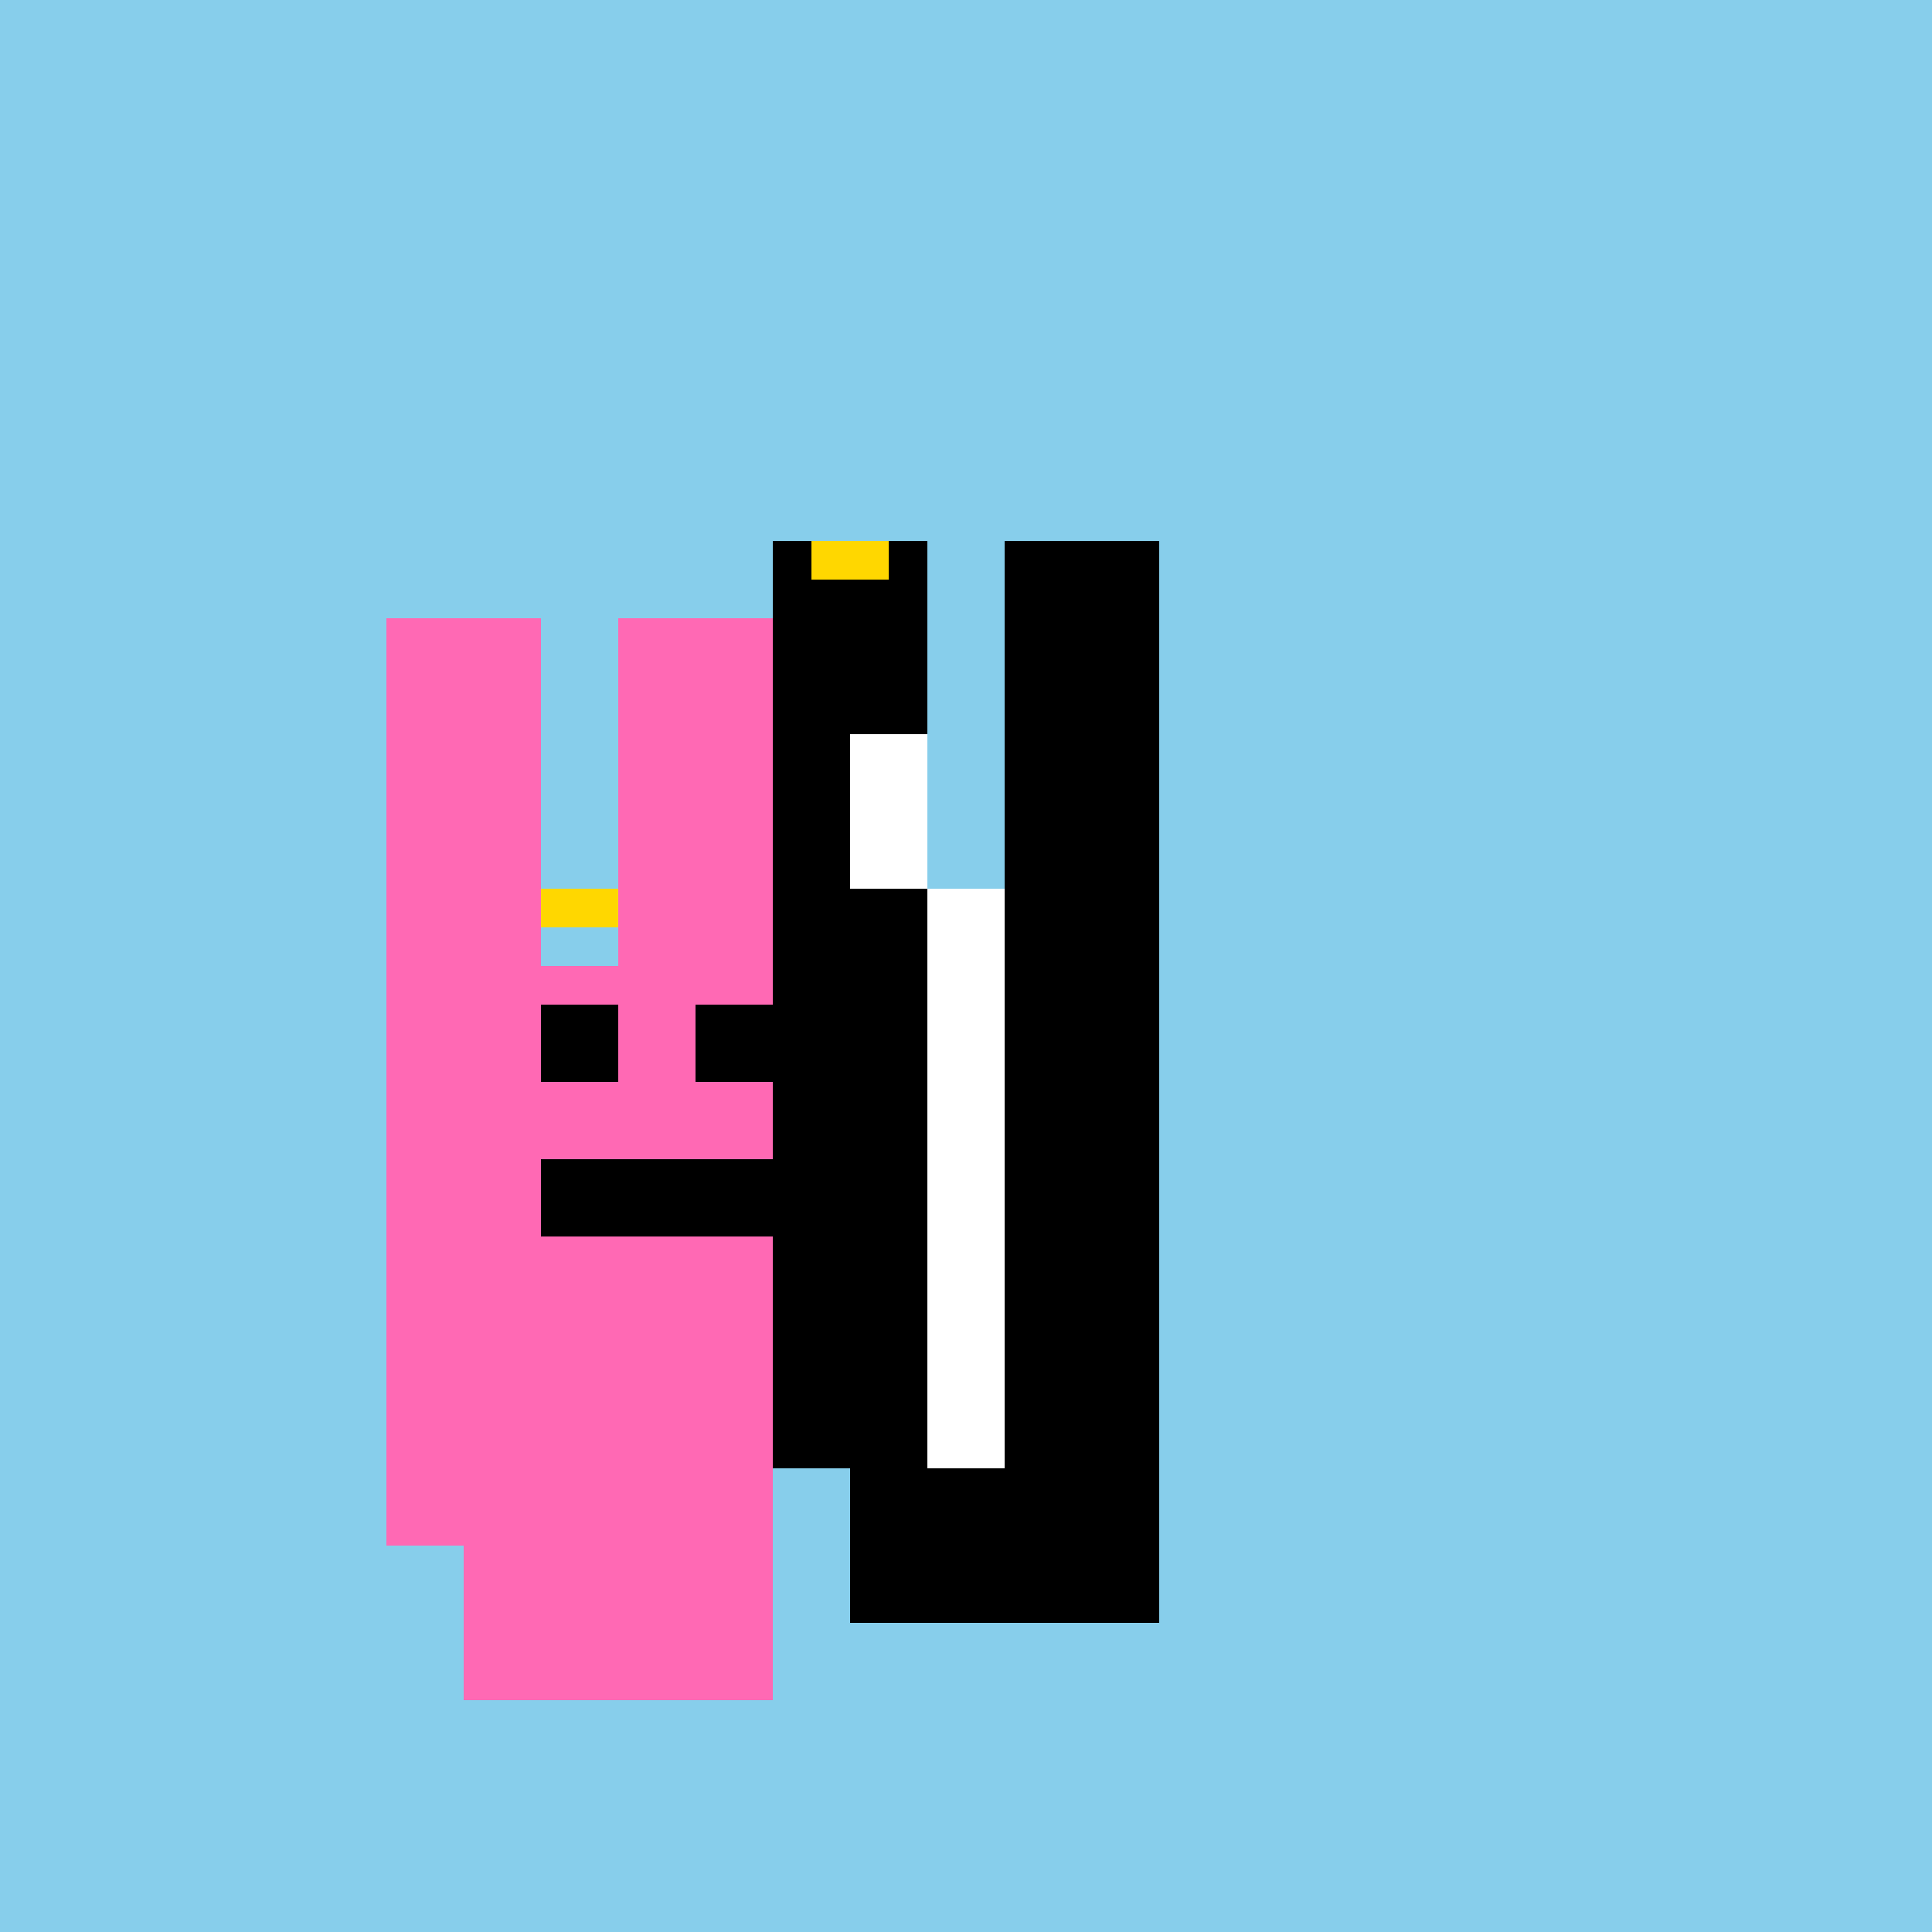
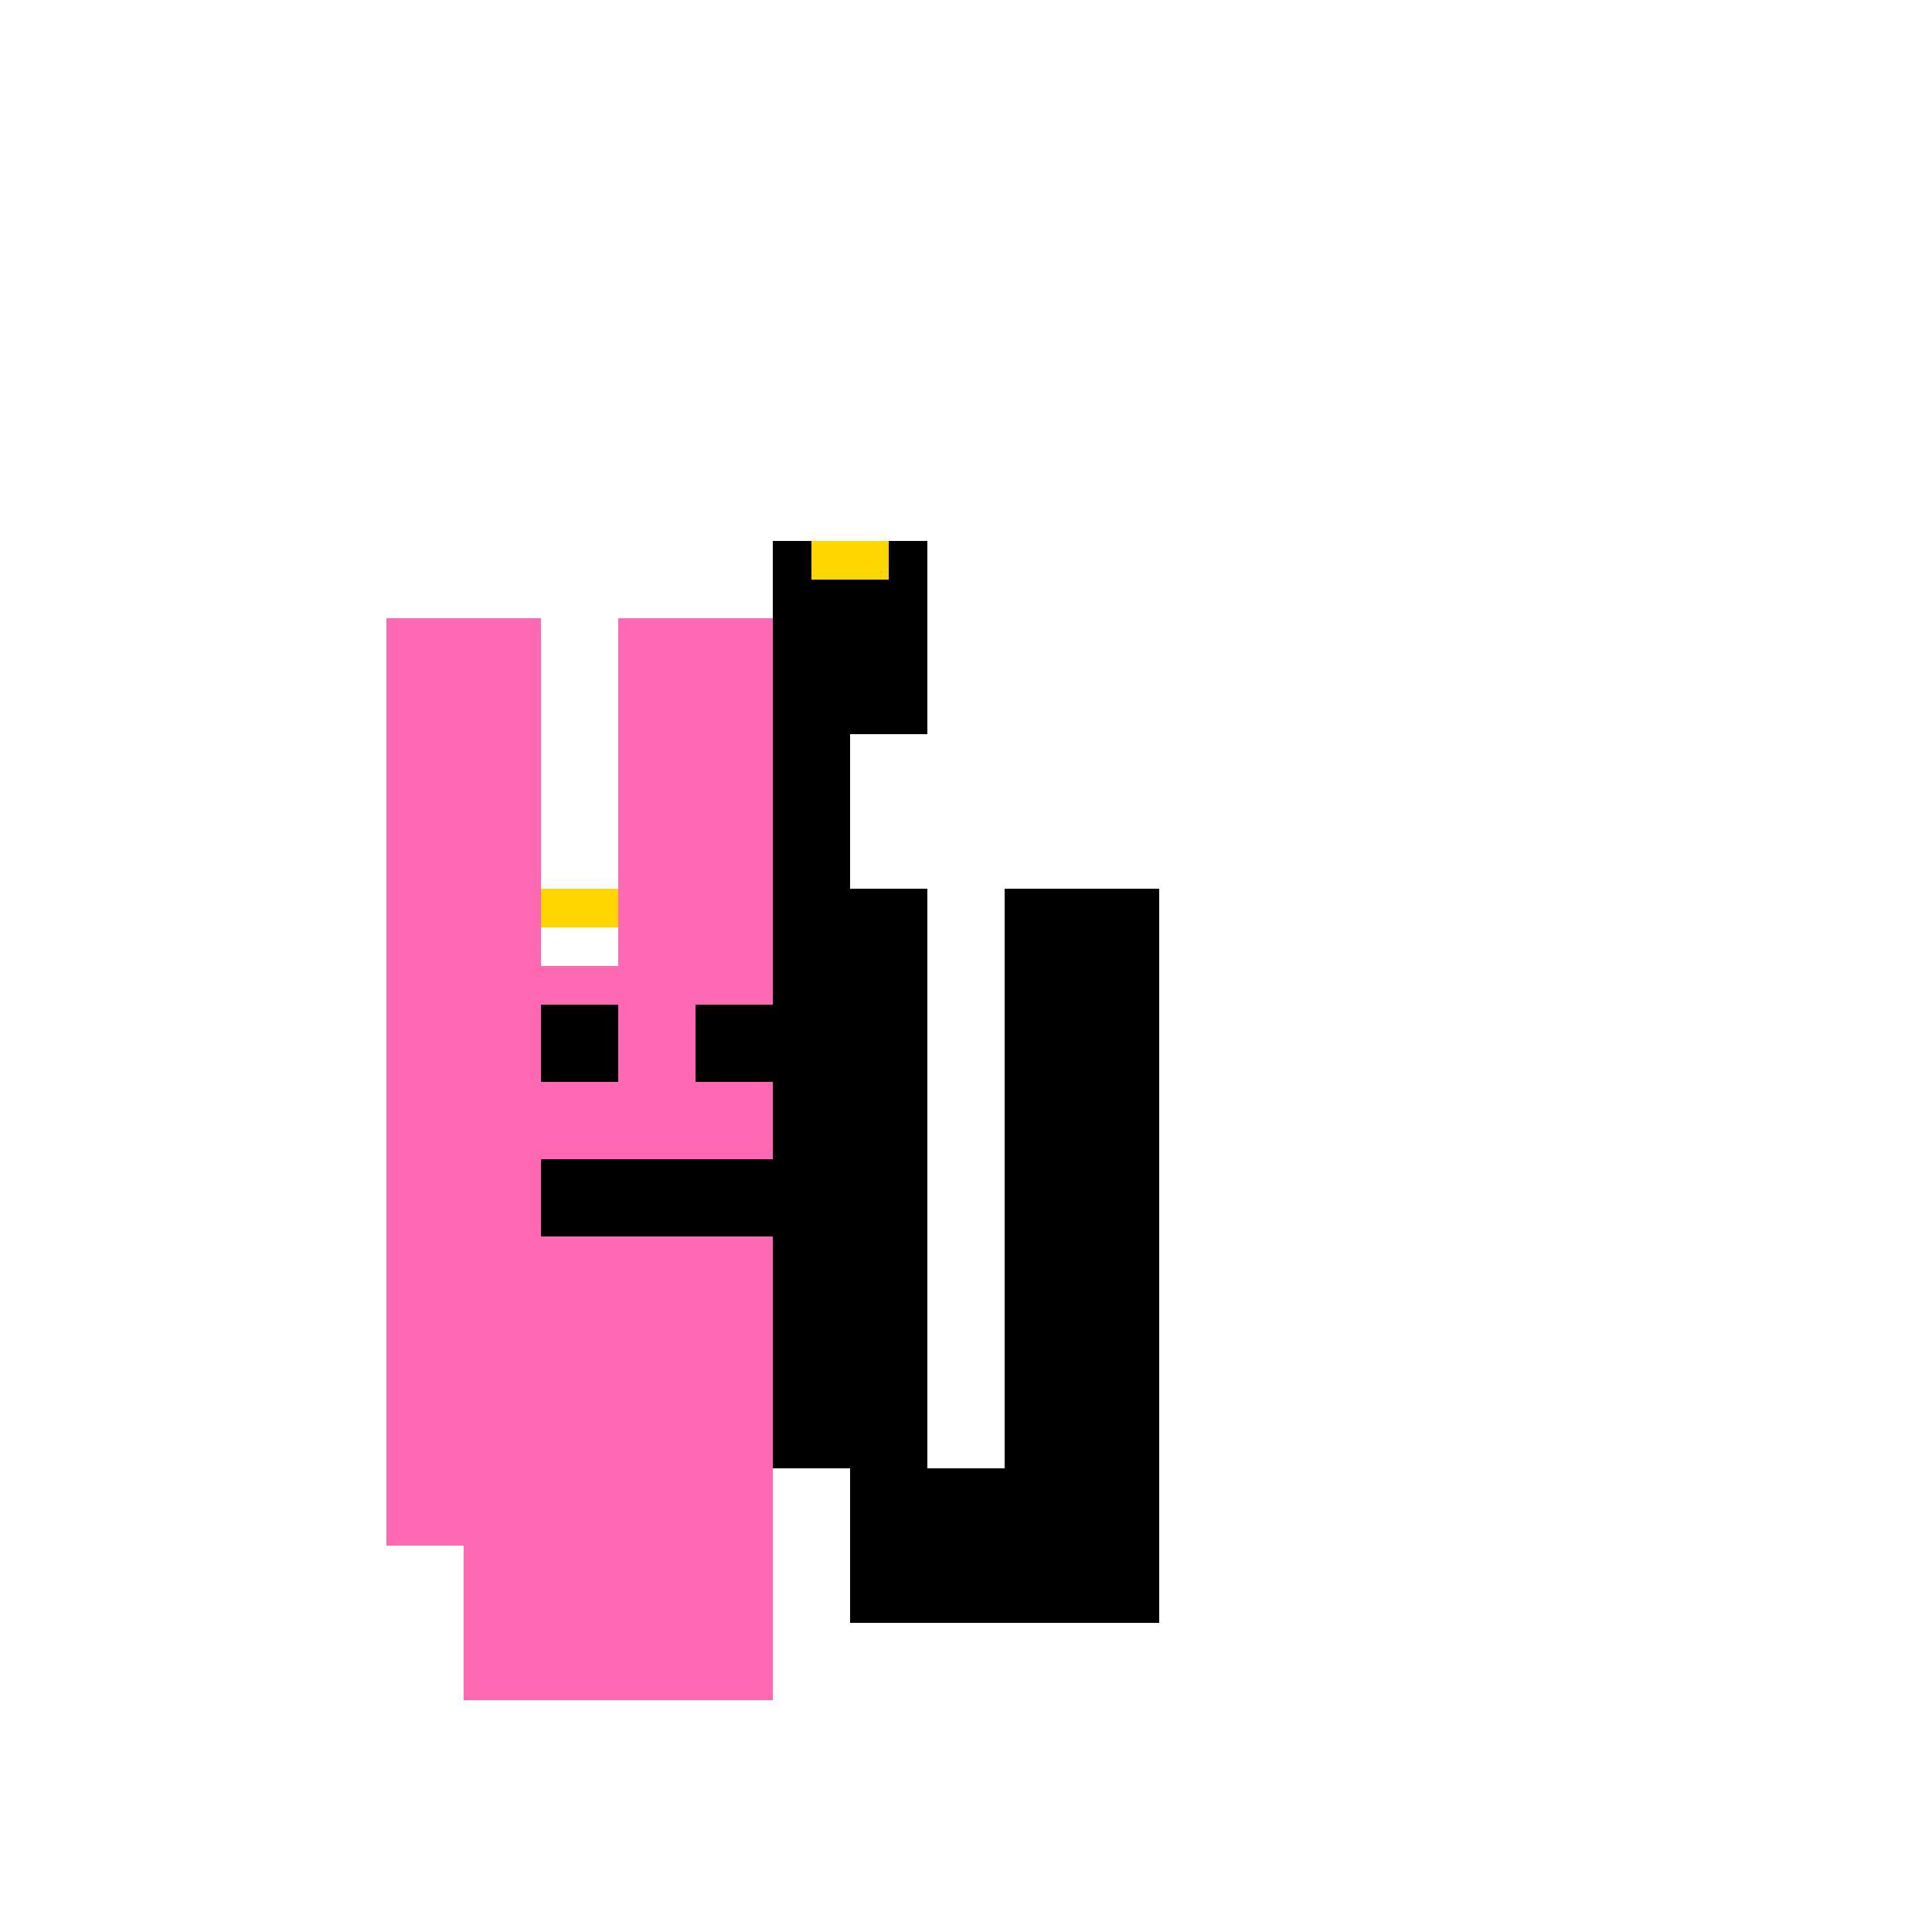
<svg xmlns="http://www.w3.org/2000/svg" width="500" height="500">
  <defs />
  <g>
-     <rect fill="#87CEEB" stroke="none" x="0" y="0" width="512" height="512" />
    <rect fill="#000000" stroke="none" x="200" y="230" width="100" height="150" />
    <rect fill="#000000" stroke="none" x="200" y="140" width="40" height="90" />
-     <rect fill="#000000" stroke="none" x="260" y="140" width="40" height="90" />
    <rect fill="#000000" stroke="none" x="220" y="380" width="80" height="40" />
    <rect fill="#FF69B4" stroke="none" x="100" y="250" width="100" height="150" />
    <rect fill="#FF69B4" stroke="none" x="100" y="160" width="40" height="90" />
    <rect fill="#FF69B4" stroke="none" x="160" y="160" width="40" height="90" />
    <rect fill="#FF69B4" stroke="none" x="120" y="400" width="80" height="40" />
    <rect fill="#FFFFFF" stroke="none" x="240" y="230" width="20" height="150" />
    <rect fill="#FFFFFF" stroke="none" x="220" y="190" width="20" height="40" />
    <rect fill="#000000" stroke="none" x="140" y="260" width="20" height="20" />
    <rect fill="#000000" stroke="none" x="180" y="260" width="20" height="20" />
    <rect fill="#000000" stroke="none" x="140" y="300" width="60" height="20" />
    <rect fill="#FFD700" stroke="none" x="210" y="140" width="20" height="10" />
    <rect fill="#FFD700" stroke="none" x="140" y="230" width="20" height="10" />
  </g>
</svg>